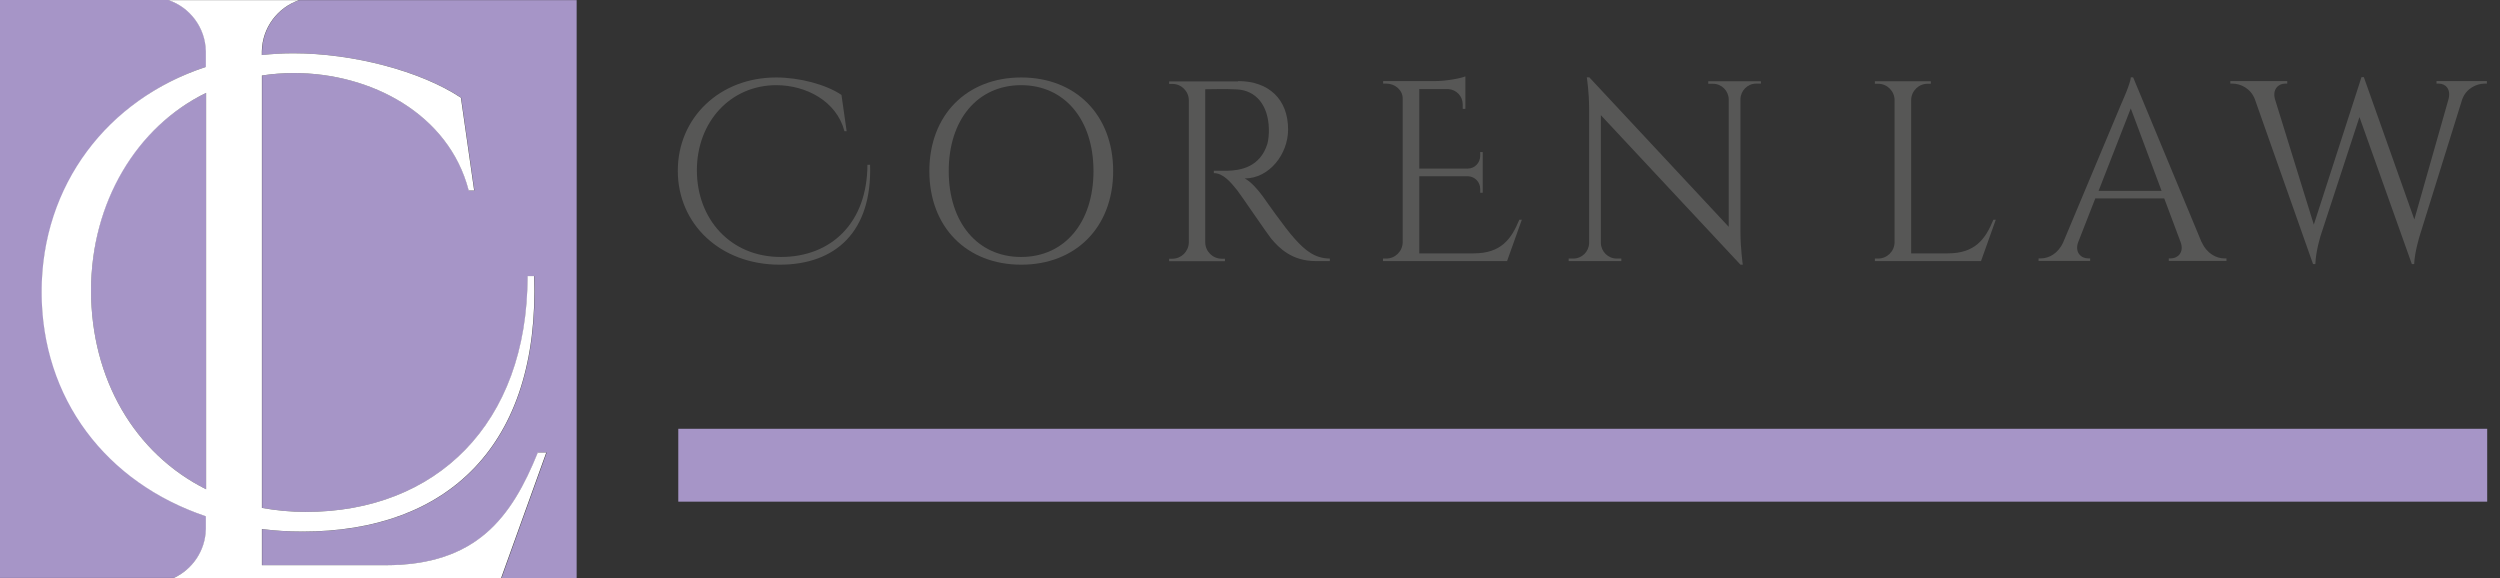
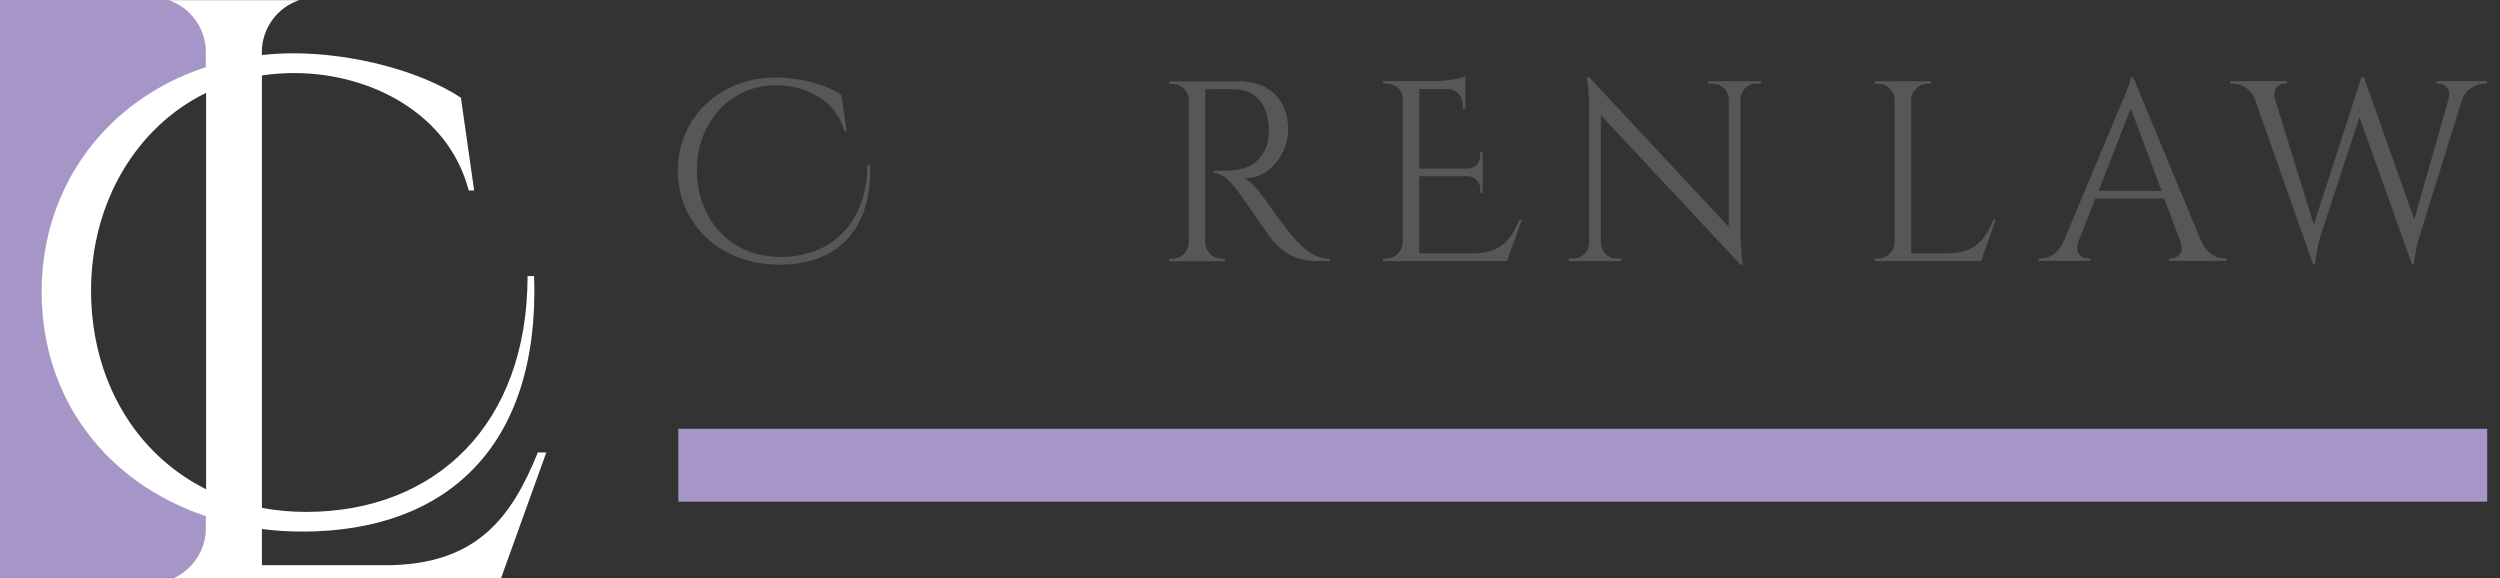
<svg xmlns="http://www.w3.org/2000/svg" width="173" height="40" viewBox="0 0 173 40" fill="none">
  <rect x="0" y="0" width="173" height="40" fill="#333333" stroke="none" />
-   <path d="M6.299 20.104C6.299 26.215 9.306 31.383 14.261 33.856V6.426C9.451 8.761 6.299 13.866 6.299 20.104Z" fill="#A695C7" />
  <path d="M14.266 36.594V35.719C7.365 33.391 2.901 27.455 2.901 20.186C2.901 12.916 7.478 6.854 14.266 4.626V3.544C14.235 1.895 13.161 0.504 11.679 0H0V39.993H12.043C13.337 39.402 14.241 38.105 14.266 36.594Z" fill="#A695C7" />
-   <path d="M39.892 0.007H20.722C19.24 0.51 18.166 1.901 18.135 3.55V3.809C18.851 3.733 19.579 3.689 20.32 3.689C24.445 3.689 29.117 4.916 31.911 6.761L32.828 13.181H32.451C31.076 7.875 25.676 5.055 20.37 5.055C19.604 5.055 18.863 5.111 18.141 5.225V35.147C19.114 35.33 20.131 35.424 21.186 35.424C30.165 35.424 36.52 29.375 36.526 19.11H36.978C37.38 30.88 30.938 36.79 20.96 36.79C19.993 36.79 19.052 36.727 18.141 36.614V39.119H26.674C32.978 39.119 35.396 35.852 37.236 31.314H37.832L34.705 40H39.904V0.007H39.892Z" fill="#A695C7" />
-   <path d="M37.219 31.308C35.385 35.846 32.962 39.113 26.658 39.113H18.124V36.608C19.035 36.727 19.977 36.784 20.944 36.784C30.921 36.784 37.363 30.874 36.961 19.103H36.509C36.503 29.375 30.149 35.424 21.17 35.424C20.108 35.424 19.091 35.324 18.124 35.147V5.225C18.846 5.111 19.594 5.055 20.353 5.055C25.659 5.055 31.059 7.875 32.434 13.181H32.811L31.894 6.761C29.106 4.916 24.435 3.689 20.303 3.689C19.562 3.689 18.834 3.733 18.118 3.809V3.55C18.149 1.901 19.223 0.51 20.705 0.007H11.657C13.139 0.51 14.213 1.901 14.244 3.55V4.633C7.456 6.861 2.879 12.809 2.879 20.192C2.879 27.575 7.343 33.398 14.244 35.726V36.601C14.219 38.112 13.308 39.408 12.021 40H34.676L37.803 31.314H37.206L37.219 31.308ZM14.263 33.857C9.309 31.383 6.301 26.216 6.301 20.104C6.301 13.992 9.453 8.768 14.263 6.427V33.857Z" fill="white" />
+   <path d="M37.219 31.308C35.385 35.846 32.962 39.113 26.658 39.113H18.124V36.608C19.035 36.727 19.977 36.784 20.944 36.784C30.921 36.784 37.363 30.874 36.961 19.103H36.509C36.503 29.375 30.149 35.424 21.17 35.424C20.108 35.424 19.091 35.324 18.124 35.147V5.225C18.846 5.111 19.594 5.055 20.353 5.055C25.659 5.055 31.059 7.875 32.434 13.181H32.811L31.894 6.761C29.106 4.916 24.435 3.689 20.303 3.689C19.562 3.689 18.834 3.733 18.118 3.809V3.55C18.149 1.901 19.223 0.51 20.705 0.007H11.657C13.139 0.51 14.213 1.901 14.244 3.55V4.633C7.456 6.861 2.879 12.809 2.879 20.192C2.879 27.575 7.343 33.398 14.244 35.726V36.601C14.219 38.112 13.308 39.408 12.021 40H34.676L37.803 31.314L37.219 31.308ZM14.263 33.857C9.309 31.383 6.301 26.216 6.301 20.104C6.301 13.992 9.453 8.768 14.263 6.427V33.857Z" fill="white" />
  <path d="M60.209 11.393C60.361 16.001 57.851 18.316 53.957 18.316C49.836 18.316 46.904 15.501 46.904 11.817C46.904 8.133 49.814 5.361 53.708 5.361C55.32 5.361 57.148 5.84 58.23 6.568L58.587 9.078H58.435C57.895 7.002 55.785 5.894 53.719 5.894C50.571 5.894 48.224 8.415 48.224 11.784C48.224 15.153 50.539 17.783 54.033 17.783C57.527 17.783 60.015 15.414 60.026 11.404H60.199L60.209 11.393Z" fill="#575756" />
-   <path d="M77.031 11.838C77.031 15.729 74.435 18.316 70.671 18.316C66.907 18.316 64.311 15.729 64.311 11.838C64.311 7.948 66.907 5.361 70.671 5.361C74.435 5.361 77.031 7.948 77.031 11.838ZM75.669 11.838C75.669 8.274 73.667 5.894 70.66 5.894C67.653 5.894 65.652 8.274 65.652 11.838C65.652 15.403 67.653 17.783 70.66 17.783C73.667 17.783 75.669 15.403 75.669 11.838Z" fill="#575756" />
  <path d="M85.675 5.611C87.817 5.611 89.136 6.883 89.136 8.959C89.136 10.676 87.827 12.349 86.129 12.349C86.508 12.523 87.048 13.11 87.395 13.599C87.395 13.599 88.92 15.794 89.612 16.544C90.326 17.327 90.975 17.881 92.024 17.892V18.066H91.051C89.407 18.066 88.52 17.175 87.957 16.501C87.752 16.262 85.761 13.338 85.621 13.175C85.155 12.588 84.636 11.98 83.998 11.98V11.817C83.998 11.817 84.398 11.817 84.928 11.817C85.848 11.795 87.189 11.567 87.698 9.969C87.773 9.719 87.817 9.296 87.806 8.904C87.762 7.296 86.93 6.263 85.61 6.187C84.712 6.133 83.63 6.187 83.403 6.176V16.783C83.414 17.403 83.922 17.903 84.539 17.903H84.766V18.077H80.904V17.903H81.132C81.748 17.903 82.246 17.403 82.267 16.794V6.926C82.256 6.307 81.748 5.807 81.132 5.807H80.904V5.633H85.675V5.611Z" fill="#575756" />
  <path d="M104.281 18.066H95.703V17.892H95.93C96.547 17.892 97.055 17.392 97.066 16.772V6.807C97.066 6.231 96.525 5.785 95.941 5.785H95.714V5.611H99.294C100.062 5.611 101.079 5.426 101.404 5.285V7.535H101.22V7.22C101.22 6.654 100.776 6.198 100.225 6.165H98.213V11.665H101.577C102.053 11.665 102.431 11.262 102.431 10.784V10.523H102.604V13.338H102.431V13.077C102.431 12.599 102.064 12.219 101.598 12.197H98.213V17.533H101.988C103.859 17.533 104.584 16.555 105.136 15.207H105.309L104.281 18.087V18.066Z" fill="#575756" />
  <path d="M121.856 5.611V5.785H121.531C120.936 5.785 120.46 6.263 120.439 6.85V16.044C120.439 17.185 120.601 18.315 120.601 18.315H120.439L110.779 7.969V16.826C110.801 17.413 111.277 17.892 111.872 17.892H112.196V18.065H108.551V17.892H108.875C109.47 17.892 109.957 17.413 109.968 16.816V7.567C109.968 6.35 109.806 5.35 109.806 5.35H109.979L119.628 15.696V6.872C119.617 6.274 119.13 5.796 118.535 5.796H118.21V5.622H121.856V5.611Z" fill="#575756" />
  <path d="M138.115 15.186L137.087 18.066H129.742V17.892H129.969C130.586 17.892 131.094 17.392 131.105 16.772V6.915C131.094 6.296 130.586 5.796 129.969 5.796H129.742V5.622H133.615V5.796H133.388C132.771 5.796 132.263 6.296 132.252 6.915V17.533H134.794C136.665 17.533 137.39 16.555 137.942 15.207H138.115V15.186Z" fill="#575756" />
  <path d="M152.361 16.761C152.718 17.555 153.378 17.881 153.919 17.881H154.071V18.055H150.079V17.881H150.23C150.685 17.881 151.161 17.479 150.901 16.761L149.765 13.729H144.995L143.805 16.772C143.556 17.479 144.032 17.881 144.487 17.881H144.638V18.055H141.068V17.881H141.231C141.771 17.881 142.42 17.555 142.777 16.761L146.791 7.187C146.791 7.187 147.45 5.741 147.45 5.35H147.613L152.351 16.761H152.361ZM149.581 13.207L147.45 7.502L145.222 13.207H149.581Z" fill="#575756" />
  <path d="M172.091 5.611V5.785H171.939C171.398 5.785 170.663 6.1 170.382 6.883L167.45 16.294C167.45 16.294 167.093 17.424 167.061 18.272H166.899L163.275 8.1L160.592 16.294C160.592 16.294 160.246 17.392 160.224 18.272H160.062L156.038 6.872C155.746 6.1 155.032 5.785 154.48 5.785H154.34V5.611H158.277V5.785H158.126C157.672 5.785 157.228 6.176 157.434 6.883L160.116 15.544L163.415 5.339H163.578L167.072 15.186L169.441 6.85C169.614 6.165 169.235 5.785 168.759 5.785H168.608V5.611H172.112H172.091Z" fill="#575756" />
  <path d="M172.114 29.672H46.938V34.715H172.114V29.672Z" fill="#A695C7" />
</svg>